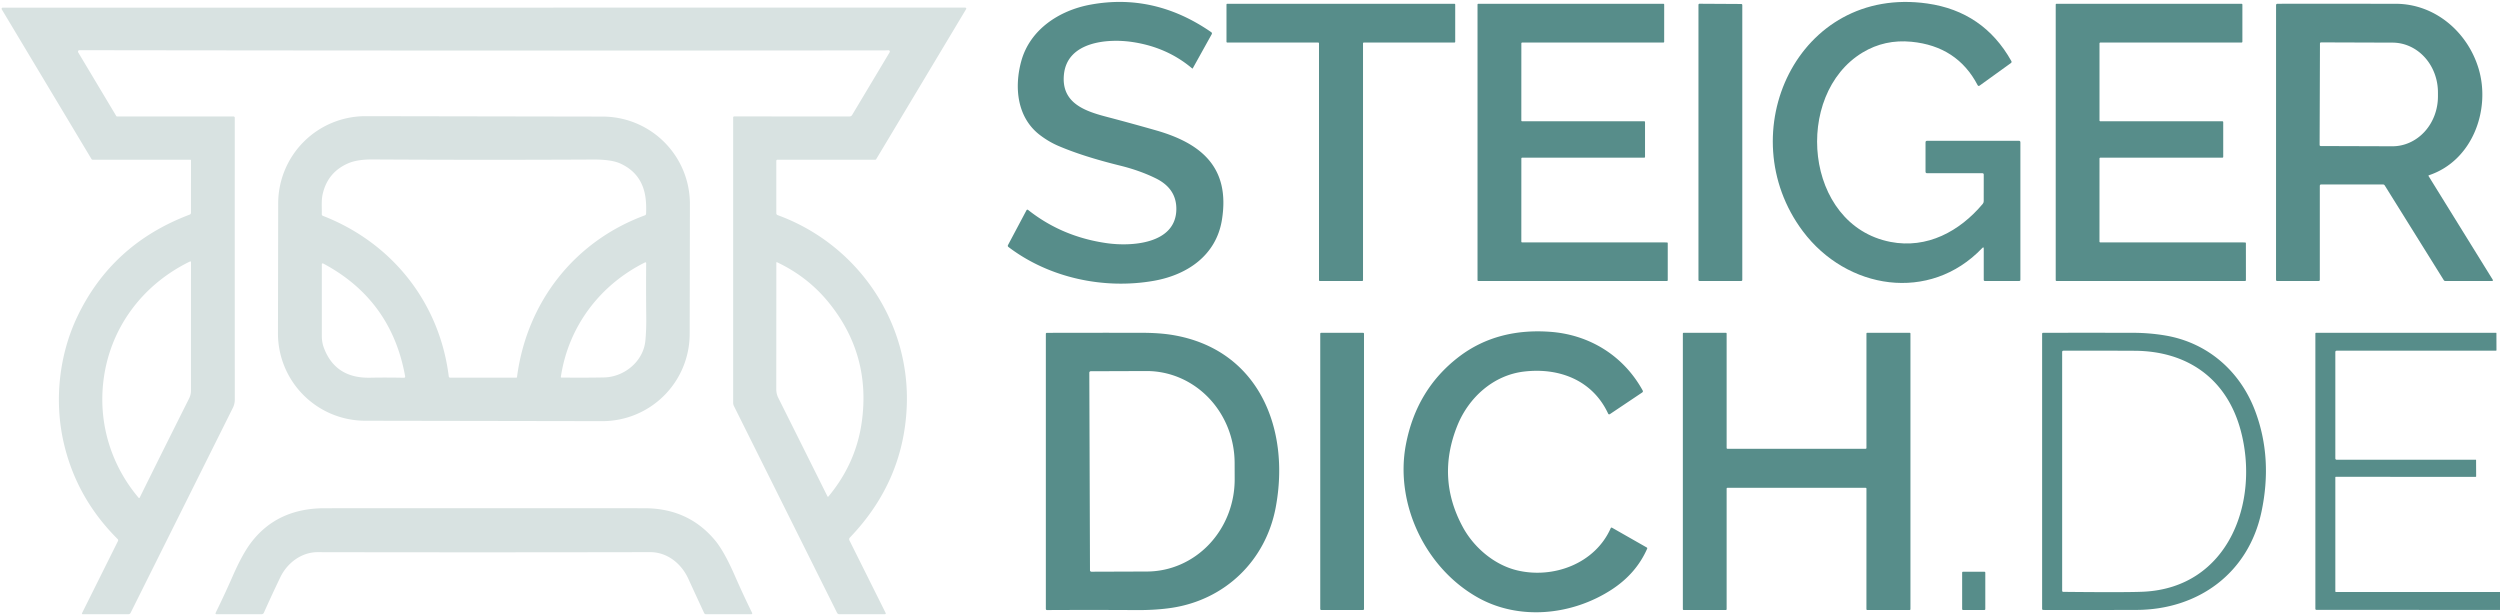
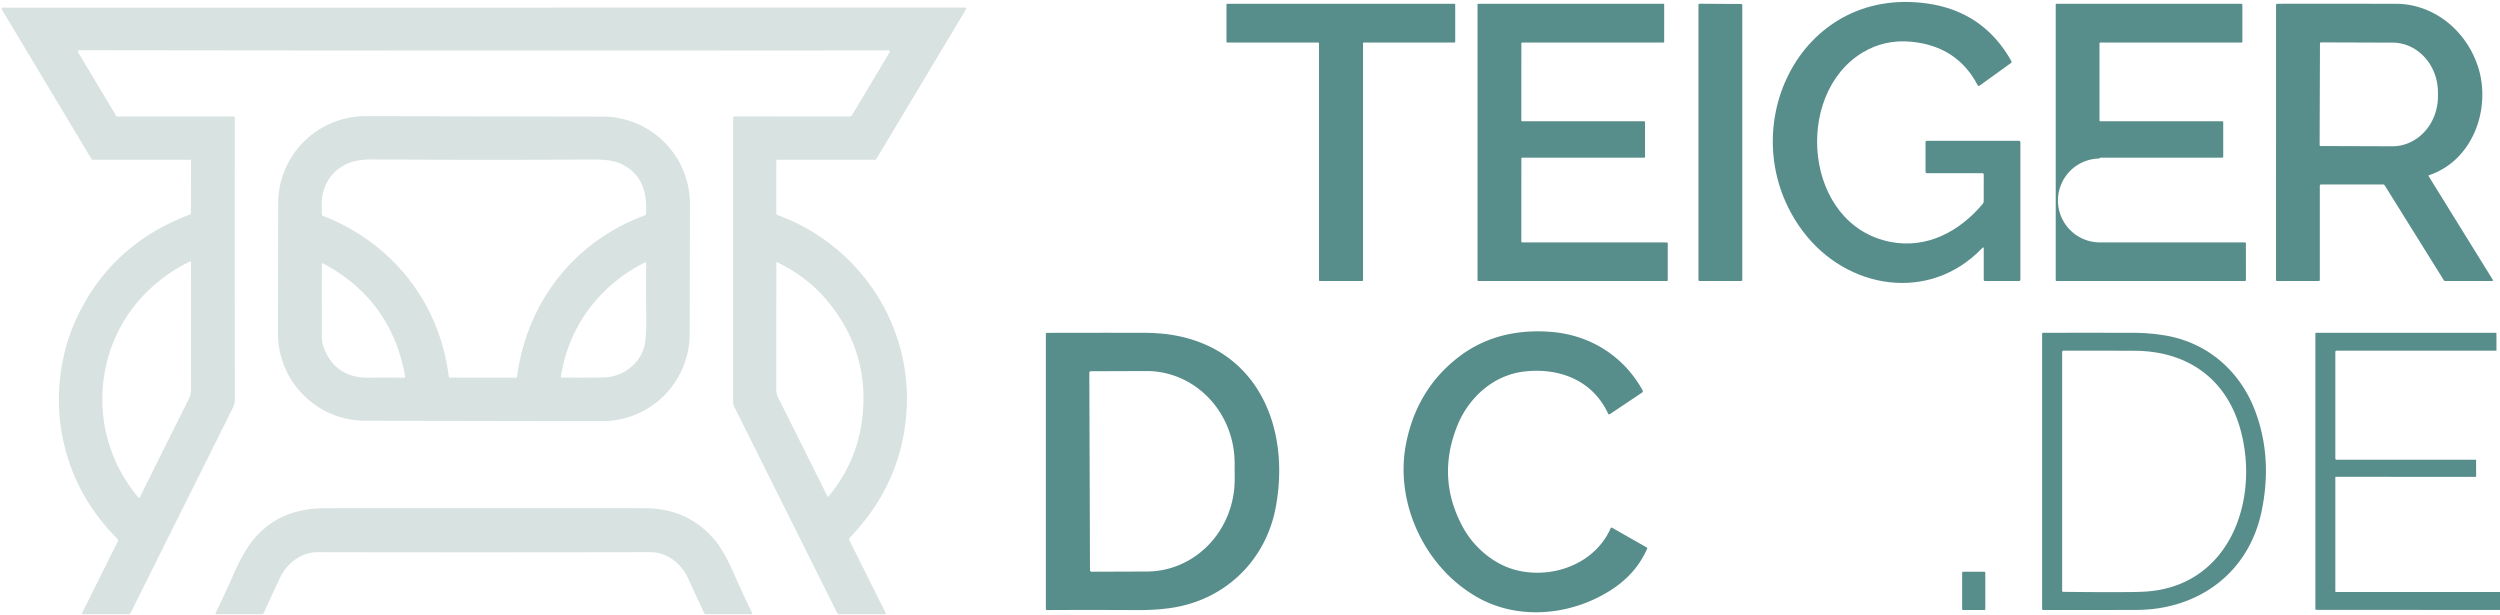
<svg xmlns="http://www.w3.org/2000/svg" version="1.1" viewBox="0.00 0.00 1041.00 256.00">
-   <path fill="#578d8a" d="   M 496.42 28.50   Q 485.86 19.56 471.27 17.46   C 461.10 16.00 444.43 17.35 443.03 30.97   C 441.83 42.60 451.20 46.12 460.48 48.56   Q 470.91 51.30 481.25 54.25   C 500.38 59.69 512.30 69.82 508.81 91.54   C 506.44 106.33 494.40 114.46 480.50 116.92   C 459.78 120.58 436.96 115.79 419.95 102.87   Q 419.48 102.52 419.75 102.00   L 427.39 87.62   Q 427.68 87.08 428.16 87.46   Q 442.34 98.66 460.97 101.27   C 471.06 102.69 489.66 101.67 489.83 87.15   Q 489.93 78.55 481.33 74.29   Q 474.71 71.02 466.48 68.98   Q 450.90 65.14 440.70 60.75   Q 436.71 59.04 433.01 56.22   C 423.43 48.91 422.29 36.27 425.26 25.45   C 428.85 12.38 440.93 4.35 454.10 1.93   Q 480.71 -2.96 504.32 13.37   Q 504.84 13.73 504.54 14.28   L 496.67 28.45   A 0.17 0.17 0.0 0 1 496.42 28.50   Z" />
  <path fill="#578d8a" d="   M 825.41 103.28   C 803.49 126.26 768.91 120.58 750.70 96.27   C 720.21 55.57 748.54 -6.23 802.54 1.46   Q 825.93 4.79 837.51 25.40   Q 837.81 25.93 837.31 26.28   L 824.34 35.63   Q 823.79 36.03 823.47 35.43   Q 815.00 19.25 795.93 17.39   Q 784.81 16.31 775.60 21.86   C 746.59 39.35 751.19 93.72 787.19 100.73   C 802.46 103.70 816.03 96.31 825.60 84.91   Q 826.02 84.41 826.02 83.76   L 826.03 72.71   Q 826.03 72.13 825.46 72.13   L 802.46 72.13   Q 801.79 72.13 801.79 71.46   L 801.79 59.29   Q 801.79 58.63 802.46 58.63   L 840.64 58.62   Q 841.29 58.62 841.29 59.27   L 841.29 116.48   Q 841.29 117.00 840.77 117.00   L 826.51 117.00   Q 826.03 117.00 826.03 116.51   L 826.03 103.53   Q 826.03 102.63 825.41 103.28   Z" />
  <path fill="#578d8a" d="   M 567.56 18.05   L 567.56 116.67   A 0.33 0.33 0.0 0 1 567.23 117.00   L 549.56 117.00   A 0.33 0.33 0.0 0 1 549.23 116.67   L 549.23 18.05   A 0.33 0.33 0.0 0 0 548.90 17.72   L 511.04 17.72   A 0.33 0.33 0.0 0 1 510.71 17.39   L 510.71 1.90   A 0.33 0.33 0.0 0 1 511.04 1.57   L 605.62 1.57   A 0.33 0.33 0.0 0 1 605.95 1.90   L 605.95 17.39   A 0.33 0.33 0.0 0 1 605.62 17.72   L 567.89 17.72   A 0.33 0.33 0.0 0 0 567.56 18.05   Z" />
  <path fill="#578d8a" d="   M 633.49 18.05   L 633.48 50.17   A 0.33 0.33 0.0 0 0 633.81 50.50   L 684.66 50.50   A 0.33 0.33 0.0 0 1 684.99 50.83   L 684.99 65.33   A 0.33 0.33 0.0 0 1 684.66 65.66   L 633.82 65.66   A 0.33 0.33 0.0 0 0 633.49 65.99   L 633.48 100.61   A 0.33 0.33 0.0 0 0 633.81 100.94   L 694.12 100.95   A 0.33 0.33 0.0 0 1 694.45 101.28   L 694.45 116.67   A 0.33 0.33 0.0 0 1 694.12 117.00   L 615.57 117.00   A 0.33 0.33 0.0 0 1 615.24 116.67   L 615.24 1.90   A 0.33 0.33 0.0 0 1 615.57 1.57   L 692.64 1.57   A 0.33 0.33 0.0 0 1 692.97 1.90   L 692.96 17.39   A 0.33 0.33 0.0 0 1 692.63 17.72   L 633.82 17.72   A 0.33 0.33 0.0 0 0 633.49 18.05   Z" />
  <path fill="#578d8a" d="   M 707.24 116.56   L 707.24 2.00   A 0.44 0.44 0.0 0 1 707.68 1.56   L 725.05 1.66   A 0.44 0.44 0.0 0 1 725.49 2.10   L 725.49 116.56   A 0.44 0.44 0.0 0 1 725.05 117.00   L 707.68 117.00   A 0.44 0.44 0.0 0 1 707.24 116.56   Z" />
-   <path fill="#578d8a" d="   M 874.58 50.50   L 925.40 50.50   A 0.35 0.35 0.0 0 1 925.75 50.85   L 925.75 65.31   A 0.35 0.35 0.0 0 1 925.40 65.66   L 874.58 65.66   A 0.35 0.35 0.0 0 0 874.23 66.01   L 874.22 100.59   A 0.35 0.35 0.0 0 0 874.57 100.94   L 934.84 100.95   A 0.35 0.35 0.0 0 1 935.19 101.30   L 935.20 116.65   A 0.35 0.35 0.0 0 1 934.85 117.00   L 856.35 117.00   A 0.35 0.35 0.0 0 1 856.00 116.65   L 856.00 1.92   A 0.35 0.35 0.0 0 1 856.35 1.57   L 933.38 1.57   A 0.35 0.35 0.0 0 1 933.73 1.92   L 933.73 17.37   A 0.35 0.35 0.0 0 1 933.38 17.72   L 874.58 17.72   A 0.35 0.35 0.0 0 0 874.23 18.07   L 874.23 50.15   A 0.35 0.35 0.0 0 0 874.58 50.50   Z" />
+   <path fill="#578d8a" d="   M 874.58 50.50   L 925.40 50.50   A 0.35 0.35 0.0 0 1 925.75 50.85   L 925.75 65.31   A 0.35 0.35 0.0 0 1 925.40 65.66   L 874.58 65.66   A 0.35 0.35 0.0 0 0 874.23 66.01   A 0.35 0.35 0.0 0 0 874.57 100.94   L 934.84 100.95   A 0.35 0.35 0.0 0 1 935.19 101.30   L 935.20 116.65   A 0.35 0.35 0.0 0 1 934.85 117.00   L 856.35 117.00   A 0.35 0.35 0.0 0 1 856.00 116.65   L 856.00 1.92   A 0.35 0.35 0.0 0 1 856.35 1.57   L 933.38 1.57   A 0.35 0.35 0.0 0 1 933.73 1.92   L 933.73 17.37   A 0.35 0.35 0.0 0 1 933.38 17.72   L 874.58 17.72   A 0.35 0.35 0.0 0 0 874.23 18.07   L 874.23 50.15   A 0.35 0.35 0.0 0 0 874.58 50.50   Z" />
  <path fill="#578d8a" d="   M 1011.38 72.98   A 0.23 0.23 0.0 0 0 1011.26 73.32   L 1038.01 116.53   A 0.31 0.31 0.0 0 1 1037.75 117.00   L 1018.23 117.00   Q 1017.81 117.00 1017.58 116.64   L 993.03 77.25   Q 992.76 76.81 992.24 76.81   L 966.58 76.81   Q 965.97 76.81 965.97 77.42   L 965.97 116.52   Q 965.97 117.00 965.48 117.00   L 948.25 117.00   Q 947.74 117.00 947.74 116.50   L 947.75 2.21   Q 947.75 1.57 948.38 1.57   Q 972.61 1.55 997.60 1.58   C 1013.91 1.60 1027.46 13.28 1032.07 28.52   C 1037.21 45.54 1029.65 66.90 1011.38 72.98   Z   M 966.03 18.09   L 965.89 60.35   A 0.45 0.45 0.0 0 0 966.33 60.81   L 996.14 60.91   A 20.74 18.94 -89.8 0 0 1015.16 40.24   L 1015.16 38.56   A 20.74 18.94 -89.8 0 0 996.30 17.75   L 966.49 17.65   A 0.45 0.45 0.0 0 0 966.03 18.09   Z" />
  <path fill="#d8e2e1" d="   M 33.10 20.89   A 0.61 0.61 0.0 0 0 32.56 21.81   L 48.41 48.31   A 0.38 0.37 74.2 0 0 48.73 48.49   L 97.21 48.49   A 0.55 0.55 0.0 0 1 97.76 49.04   Q 97.74 108.09 97.77 166.35   Q 97.77 168.22 96.94 169.87   Q 75.65 212.56 54.37 255.22   A 0.95 0.95 0.0 0 1 53.52 255.75   L 34.53 255.75   Q 33.94 255.75 34.20 255.23   L 49.10 225.34   Q 49.35 224.84 48.96 224.44   Q 31.70 207.23 26.46 184.03   C 22.59 166.88 24.56 147.90 32.19 131.87   Q 46.60 101.61 78.95 89.38   Q 79.52 89.16 79.52 88.55   L 79.53 66.76   A 0.26 0.26 0.0 0 0 79.26 66.50   L 38.64 66.52   A 0.65 0.65 0.0 0 1 38.08 66.20   L 0.74 3.91   A 0.48 0.48 0.0 0 1 1.15 3.19   L 401.72 3.17   Q 402.67 3.17 402.18 3.98   L 364.85 66.28   A 0.48 0.48 0.0 0 1 364.44 66.51   L 323.75 66.50   A 0.50 0.50 0.0 0 0 323.25 67.00   L 323.26 88.74   Q 323.26 89.38 323.86 89.60   C 356.92 101.67 379.16 133.78 377.56 169.52   Q 376.17 200.60 353.92 223.81   Q 353.38 224.37 353.73 225.07   L 368.74 255.15   Q 369.04 255.75 368.37 255.75   L 349.47 255.75   A 1.03 1.02 -13.0 0 1 348.55 255.18   L 305.61 169.08   Q 305.29 168.43 305.29 167.70   L 305.29 48.97   Q 305.29 48.48 305.78 48.48   L 353.74 48.49   Q 354.47 48.49 354.84 47.86   L 370.45 21.76   A 0.55 0.55 0.0 0 0 369.95 20.93   Q 369.07 20.98 368.25 20.98   Q 201.12 21.15 34.00 20.90   Q 33.55 20.90 33.10 20.89   Z   M 42.97 159.43   C 41.09 176.85 46.43 193.95 57.74 207.30   A 0.25 0.25 0.0 0 0 58.15 207.25   Q 68.46 186.40 78.68 166.05   Q 79.52 164.37 79.52 162.72   Q 79.51 136.20 79.53 109.25   Q 79.53 108.68 79.01 108.93   C 59.02 118.69 45.38 137.09 42.97 159.43   Z   M 358.82 175.88   Q 362.80 147.81 345.10 126.00   Q 336.38 115.25 323.52 109.18   A 0.18 0.17 -77.3 0 0 323.27 109.34   Q 323.26 135.46 323.24 162.03   Q 323.24 164.00 324.08 165.67   Q 334.36 186.21 344.52 206.62   Q 344.72 207.03 345.01 206.68   Q 356.39 192.97 358.82 175.88   Z" />
  <path fill="#d8e2e1" d="   M 287.183 139.06   A 36.37 36.37 0.0 0 1 250.749 175.366   L 152.049 175.194   A 36.37 36.37 0.0 0 1 115.743 138.76   L 115.837 84.68   A 36.37 36.37 0.0 0 1 152.271 48.374   L 250.971 48.546   A 36.37 36.37 0.0 0 1 287.277 84.98   L 287.183 139.06   Z   M 215.28 157.01   C 219.35 125.86 239.09 100.54 268.50 89.68   Q 269.01 89.49 269.03 88.95   Q 269.24 83.99 268.47 80.49   Q 266.58 71.84 258.26 68.07   Q 254.56 66.39 246.96 66.43   Q 200.99 66.67 155.02 66.40   Q 148.88 66.37 145.19 67.92   Q 136.37 71.64 134.32 81.02   C 133.76 83.62 134.07 86.51 133.99 89.18   Q 133.98 89.70 134.46 89.88   C 163.27 101.10 183.03 125.98 186.86 156.70   Q 186.93 157.25 187.47 157.25   L 215.01 157.25   A 0.27 0.27 0.0 0 0 215.28 157.01   Z   M 268.61 109.26   C 249.76 118.64 236.68 136.00 233.54 156.92   Q 233.50 157.22 233.80 157.22   Q 243.36 157.32 251.42 157.17   C 260.02 157.02 267.92 150.41 268.73 141.89   Q 269.15 137.47 269.10 132.20   Q 268.97 120.68 269.07 109.55   A 0.32 0.32 0.0 0 0 268.61 109.26   Z   M 134.81 144.68   Q 139.54 157.55 154.04 157.28   Q 161.00 157.15 168.13 157.30   Q 168.81 157.31 168.69 156.64   Q 162.97 124.85 134.56 109.71   A 0.38 0.37 13.9 0 0 134.01 110.04   Q 134.00 124.52 134.01 139.96   Q 134.02 142.51 134.81 144.68   Z" />
  <path fill="#578d8a" d="   M 669.60 172.17   C 663.13 158.32 649.26 152.98 634.58 154.72   C 621.83 156.23 611.55 165.53 606.84 177.22   Q 598.00 199.20 609.23 219.68   C 613.86 228.10 622.32 235.26 631.74 237.50   C 646.74 241.09 664.17 234.76 670.72 219.90   A 0.37 0.37 0.0 0 1 671.24 219.73   L 685.72 227.98   A 0.39 0.38 -63.5 0 1 685.88 228.47   Q 681.31 238.86 671.11 245.50   C 654.54 256.28 632.60 258.42 615.49 248.88   C 593.50 236.62 580.66 209.68 585.45 184.93   Q 589.87 162.11 607.39 148.65   C 618.53 140.09 631.71 137.10 645.80 138.19   C 662.07 139.46 676.10 148.24 683.99 162.56   Q 684.30 163.11 683.77 163.46   L 670.43 172.40   Q 669.88 172.77 669.60 172.17   Z" />
  <path fill="#578d8a" d="   M 531.20 211.32   C 527.04 233.43 510.12 249.85 487.64 253.14   Q 481.16 254.09 473.22 254.04   Q 454.00 253.93 436.03 254.03   Q 435.49 254.03 435.49 253.49   L 435.49 139.01   A 0.42 0.41 -0.7 0 1 435.90 138.60   Q 455.29 138.54 475.62 138.58   Q 482.85 138.59 488.31 139.50   C 523.98 145.47 537.40 178.32 531.20 211.32   Z   M 453.59 155.19   L 453.87 237.47   A 0.60 0.60 0.0 0 0 454.48 238.06   L 477.63 237.98   A 38.37 36.63 89.8 0 0 514.12 199.48   L 514.10 192.74   A 38.37 36.63 89.8 0 0 477.33 154.50   L 454.18 154.58   A 0.60 0.60 0.0 0 0 453.59 155.19   Z" />
-   <rect fill="#578d8a" x="549.75" y="138.57" width="18.22" height="115.42" rx="0.33" />
-   <path fill="#578d8a" d="   M 719.30 186.87   L 776.86 186.87   A 0.33 0.33 0.0 0 0 777.19 186.54   L 777.19 138.90   A 0.33 0.33 0.0 0 1 777.52 138.57   L 795.18 138.57   A 0.33 0.33 0.0 0 1 795.51 138.90   L 795.51 253.67   A 0.33 0.33 0.0 0 1 795.18 254.00   L 777.51 254.00   A 0.33 0.33 0.0 0 1 777.18 253.67   L 777.19 203.46   A 0.33 0.33 0.0 0 0 776.86 203.13   L 719.30 203.13   A 0.33 0.33 0.0 0 0 718.97 203.46   L 718.97 253.67   A 0.33 0.33 0.0 0 1 718.64 254.00   L 701.07 254.00   A 0.33 0.33 0.0 0 1 700.74 253.67   L 700.74 138.90   A 0.33 0.33 0.0 0 1 701.07 138.57   L 718.64 138.57   A 0.33 0.33 0.0 0 1 718.97 138.90   L 718.97 186.54   A 0.33 0.33 0.0 0 0 719.30 186.87   Z" />
  <path fill="#578d8a" d="   M 941.66 213.20   C 936.21 238.75 915.27 253.89 889.61 253.97   Q 870.30 254.03 850.78 253.99   A 0.45 0.44 0.7 0 1 850.34 253.55   L 850.34 138.98   A 0.40 0.40 0.0 0 1 850.74 138.58   Q 869.38 138.54 888.36 138.58   Q 895.19 138.60 901.77 139.72   C 919.34 142.74 932.90 154.62 939.12 171.32   Q 946.41 190.88 941.66 213.20   Z   M 933.03 179.24   C 927.30 157.84 910.99 146.15 888.78 146.06   Q 873.59 145.99 859.25 146.03   Q 858.68 146.04 858.68 146.60   L 858.68 245.95   Q 858.68 246.44 859.17 246.45   Q 885.50 246.72 892.49 246.39   C 927.92 244.73 941.03 209.07 933.03 179.24   Z" />
  <path fill="#578d8a" d="   M 1041.00 246.51   L 1041.00 253.98   L 964.59 253.94   Q 964.12 253.94 964.12 253.47   L 964.12 138.89   A 0.32 0.32 0.0 0 1 964.44 138.57   L 1039.29 138.57   Q 1039.51 138.57 1039.51 138.79   L 1039.53 145.75   Q 1039.53 146.03 1039.25 146.03   L 973.04 146.03   Q 972.43 146.03 972.43 146.64   L 972.43 190.81   Q 972.43 191.44 973.06 191.44   L 1030.93 191.44   Q 1031.04 191.44 1031.04 191.55   L 1031.07 198.31   Q 1031.07 198.56 1030.82 198.56   L 972.69 198.55   Q 972.43 198.55 972.43 198.81   L 972.43 246.22   A 0.30 0.30 0.0 0 0 972.73 246.52   L 1041.00 246.51   Z" />
  <path fill="#d8e2e1" d="   M 90.06 254.63   Q 93.74 247.11 96.88 239.94   Q 100.95 230.65 104.58 225.90   Q 115.45 211.64 135.16 211.63   Q 203.67 211.59 268.43 211.63   Q 286.64 211.65 297.77 225.03   Q 301.54 229.56 305.96 239.66   Q 309.53 247.80 313.13 255.11   Q 313.45 255.75 312.73 255.75   L 293.97 255.75   A 0.85 0.85 0.0 0 1 293.20 255.26   Q 289.59 247.49 286.61 240.98   C 283.67 234.58 277.79 229.89 270.66 229.91   Q 200.08 230.05 132.29 229.92   C 125.56 229.91 119.64 234.37 116.77 240.29   Q 113.39 247.27 109.88 255.14   A 1.00 1.00 0.0 0 1 108.96 255.75   L 90.19 255.75   Q 89.58 255.75 89.81 255.19   Q 89.92 254.91 90.06 254.63   Z" />
  <rect fill="#578d8a" x="817.04" y="238.07" width="9.64" height="15.92" rx="0.31" />
</svg>